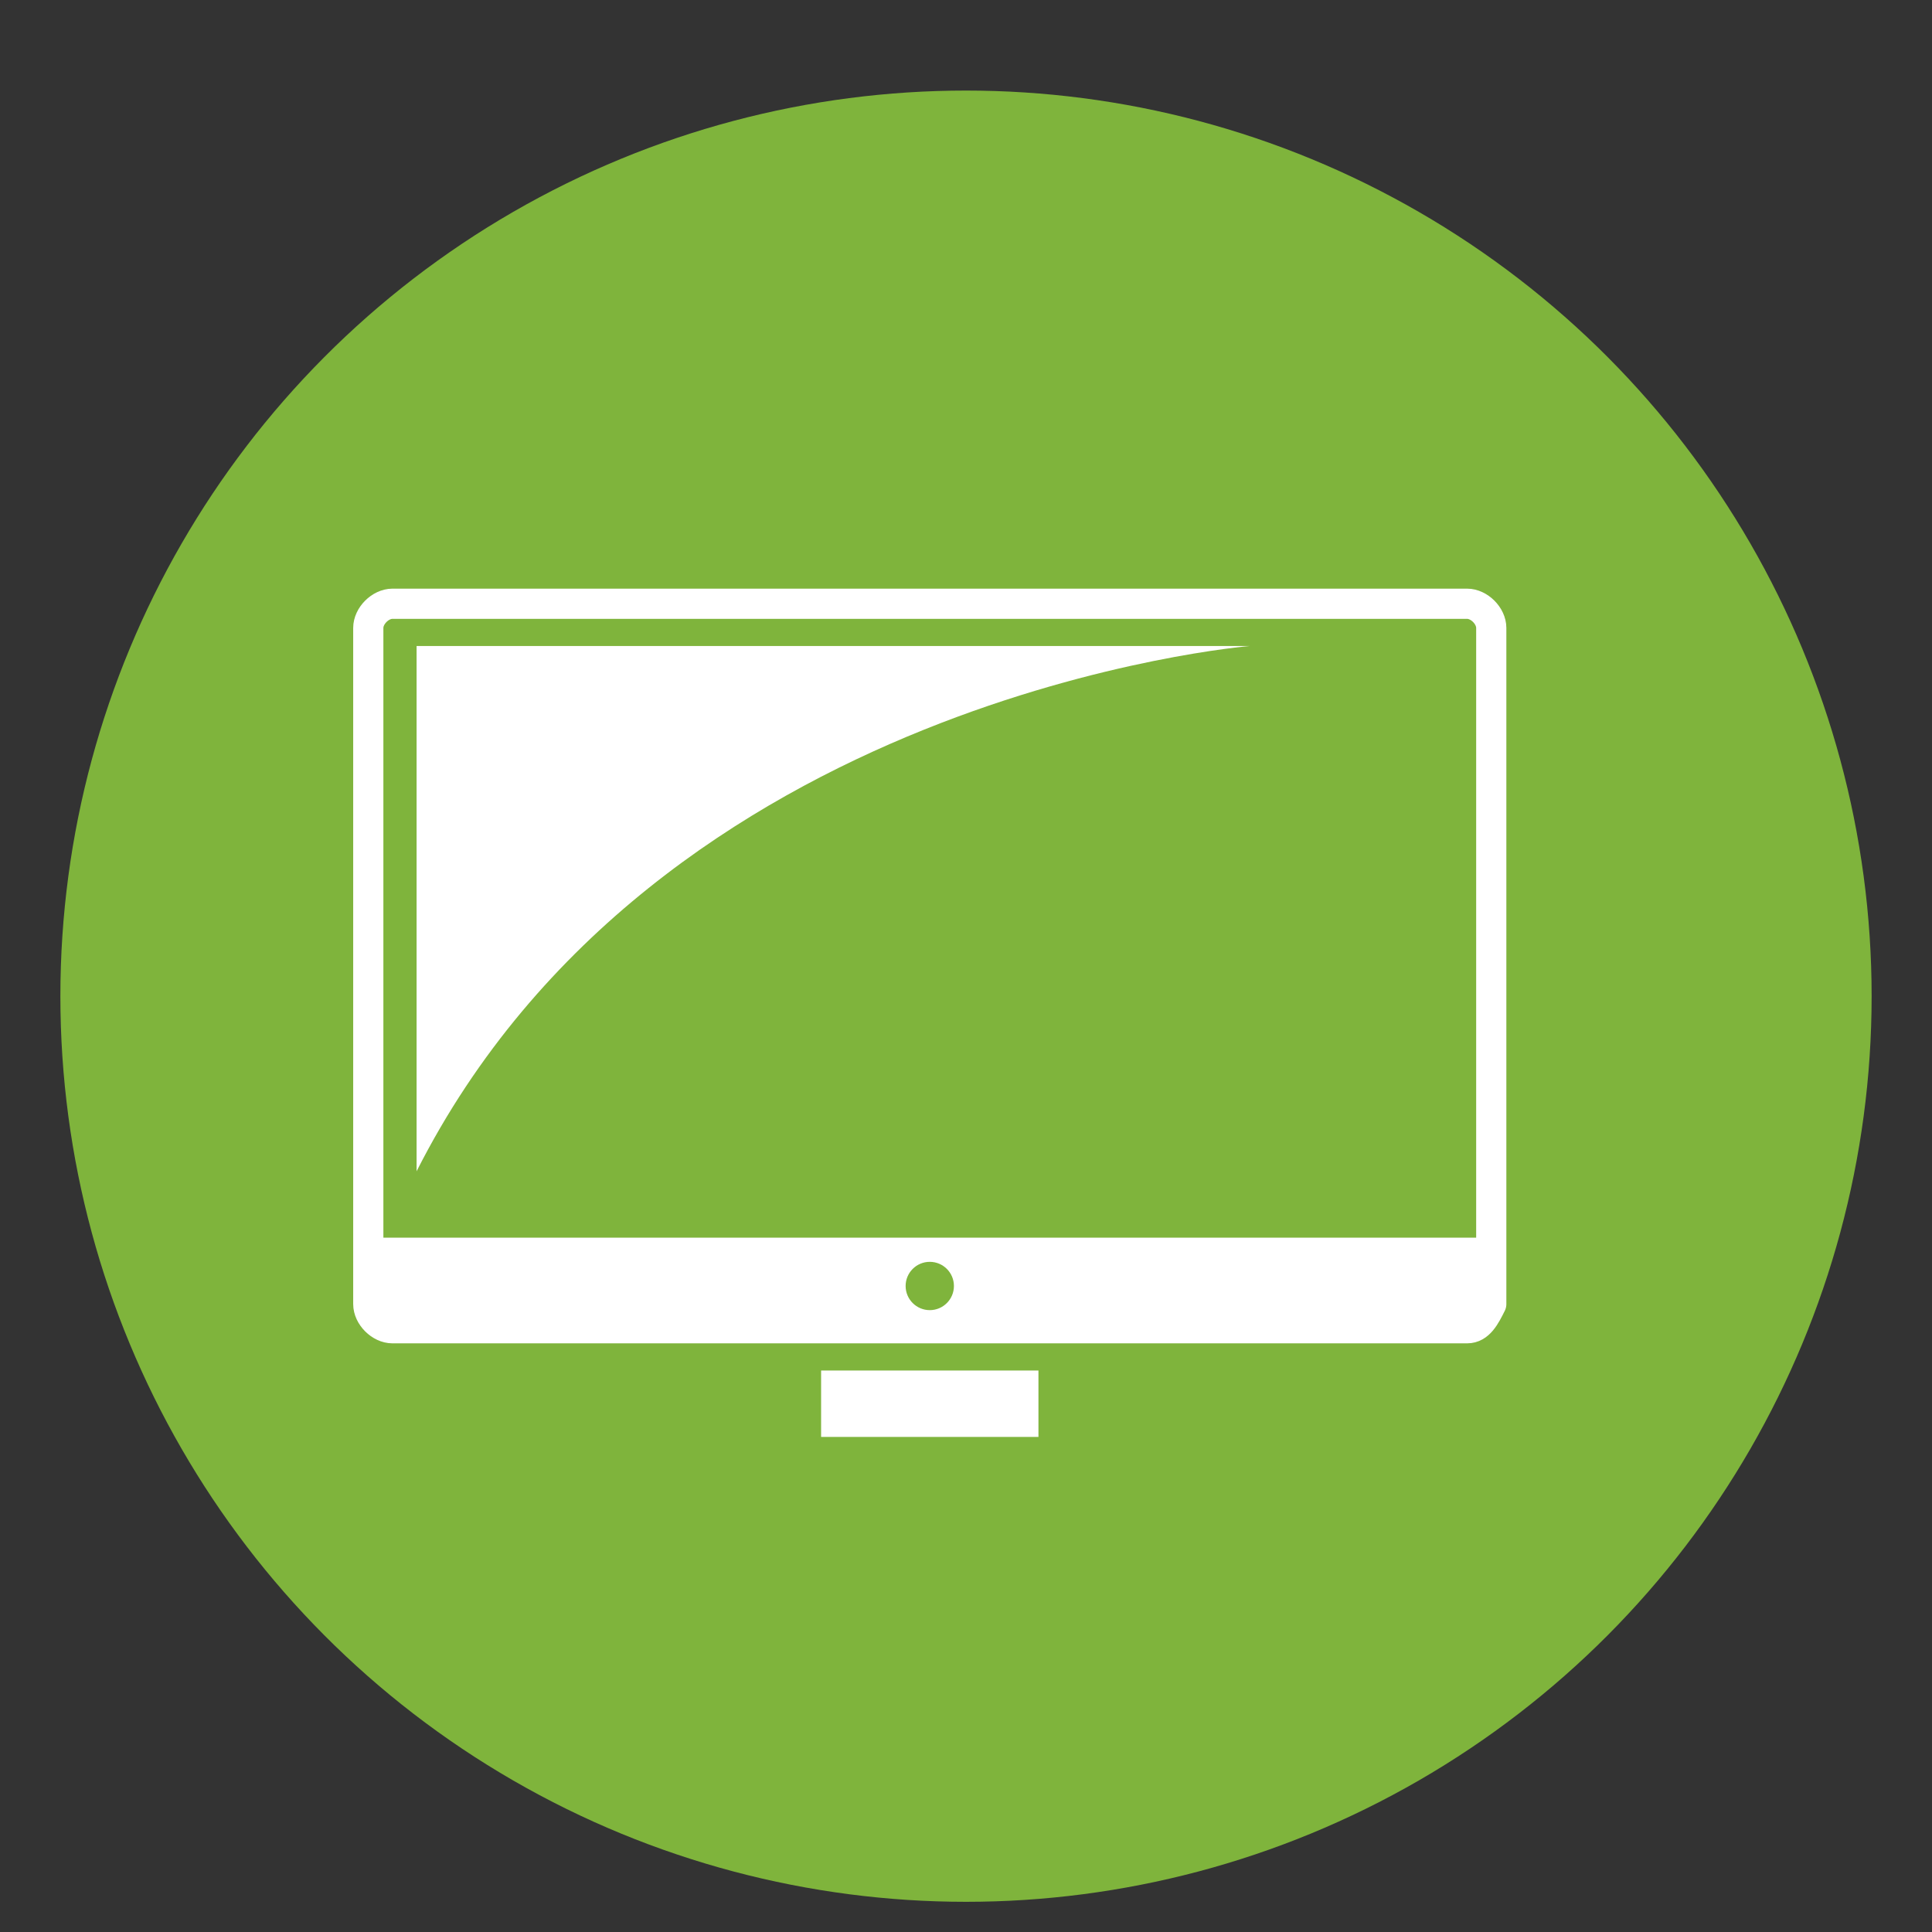
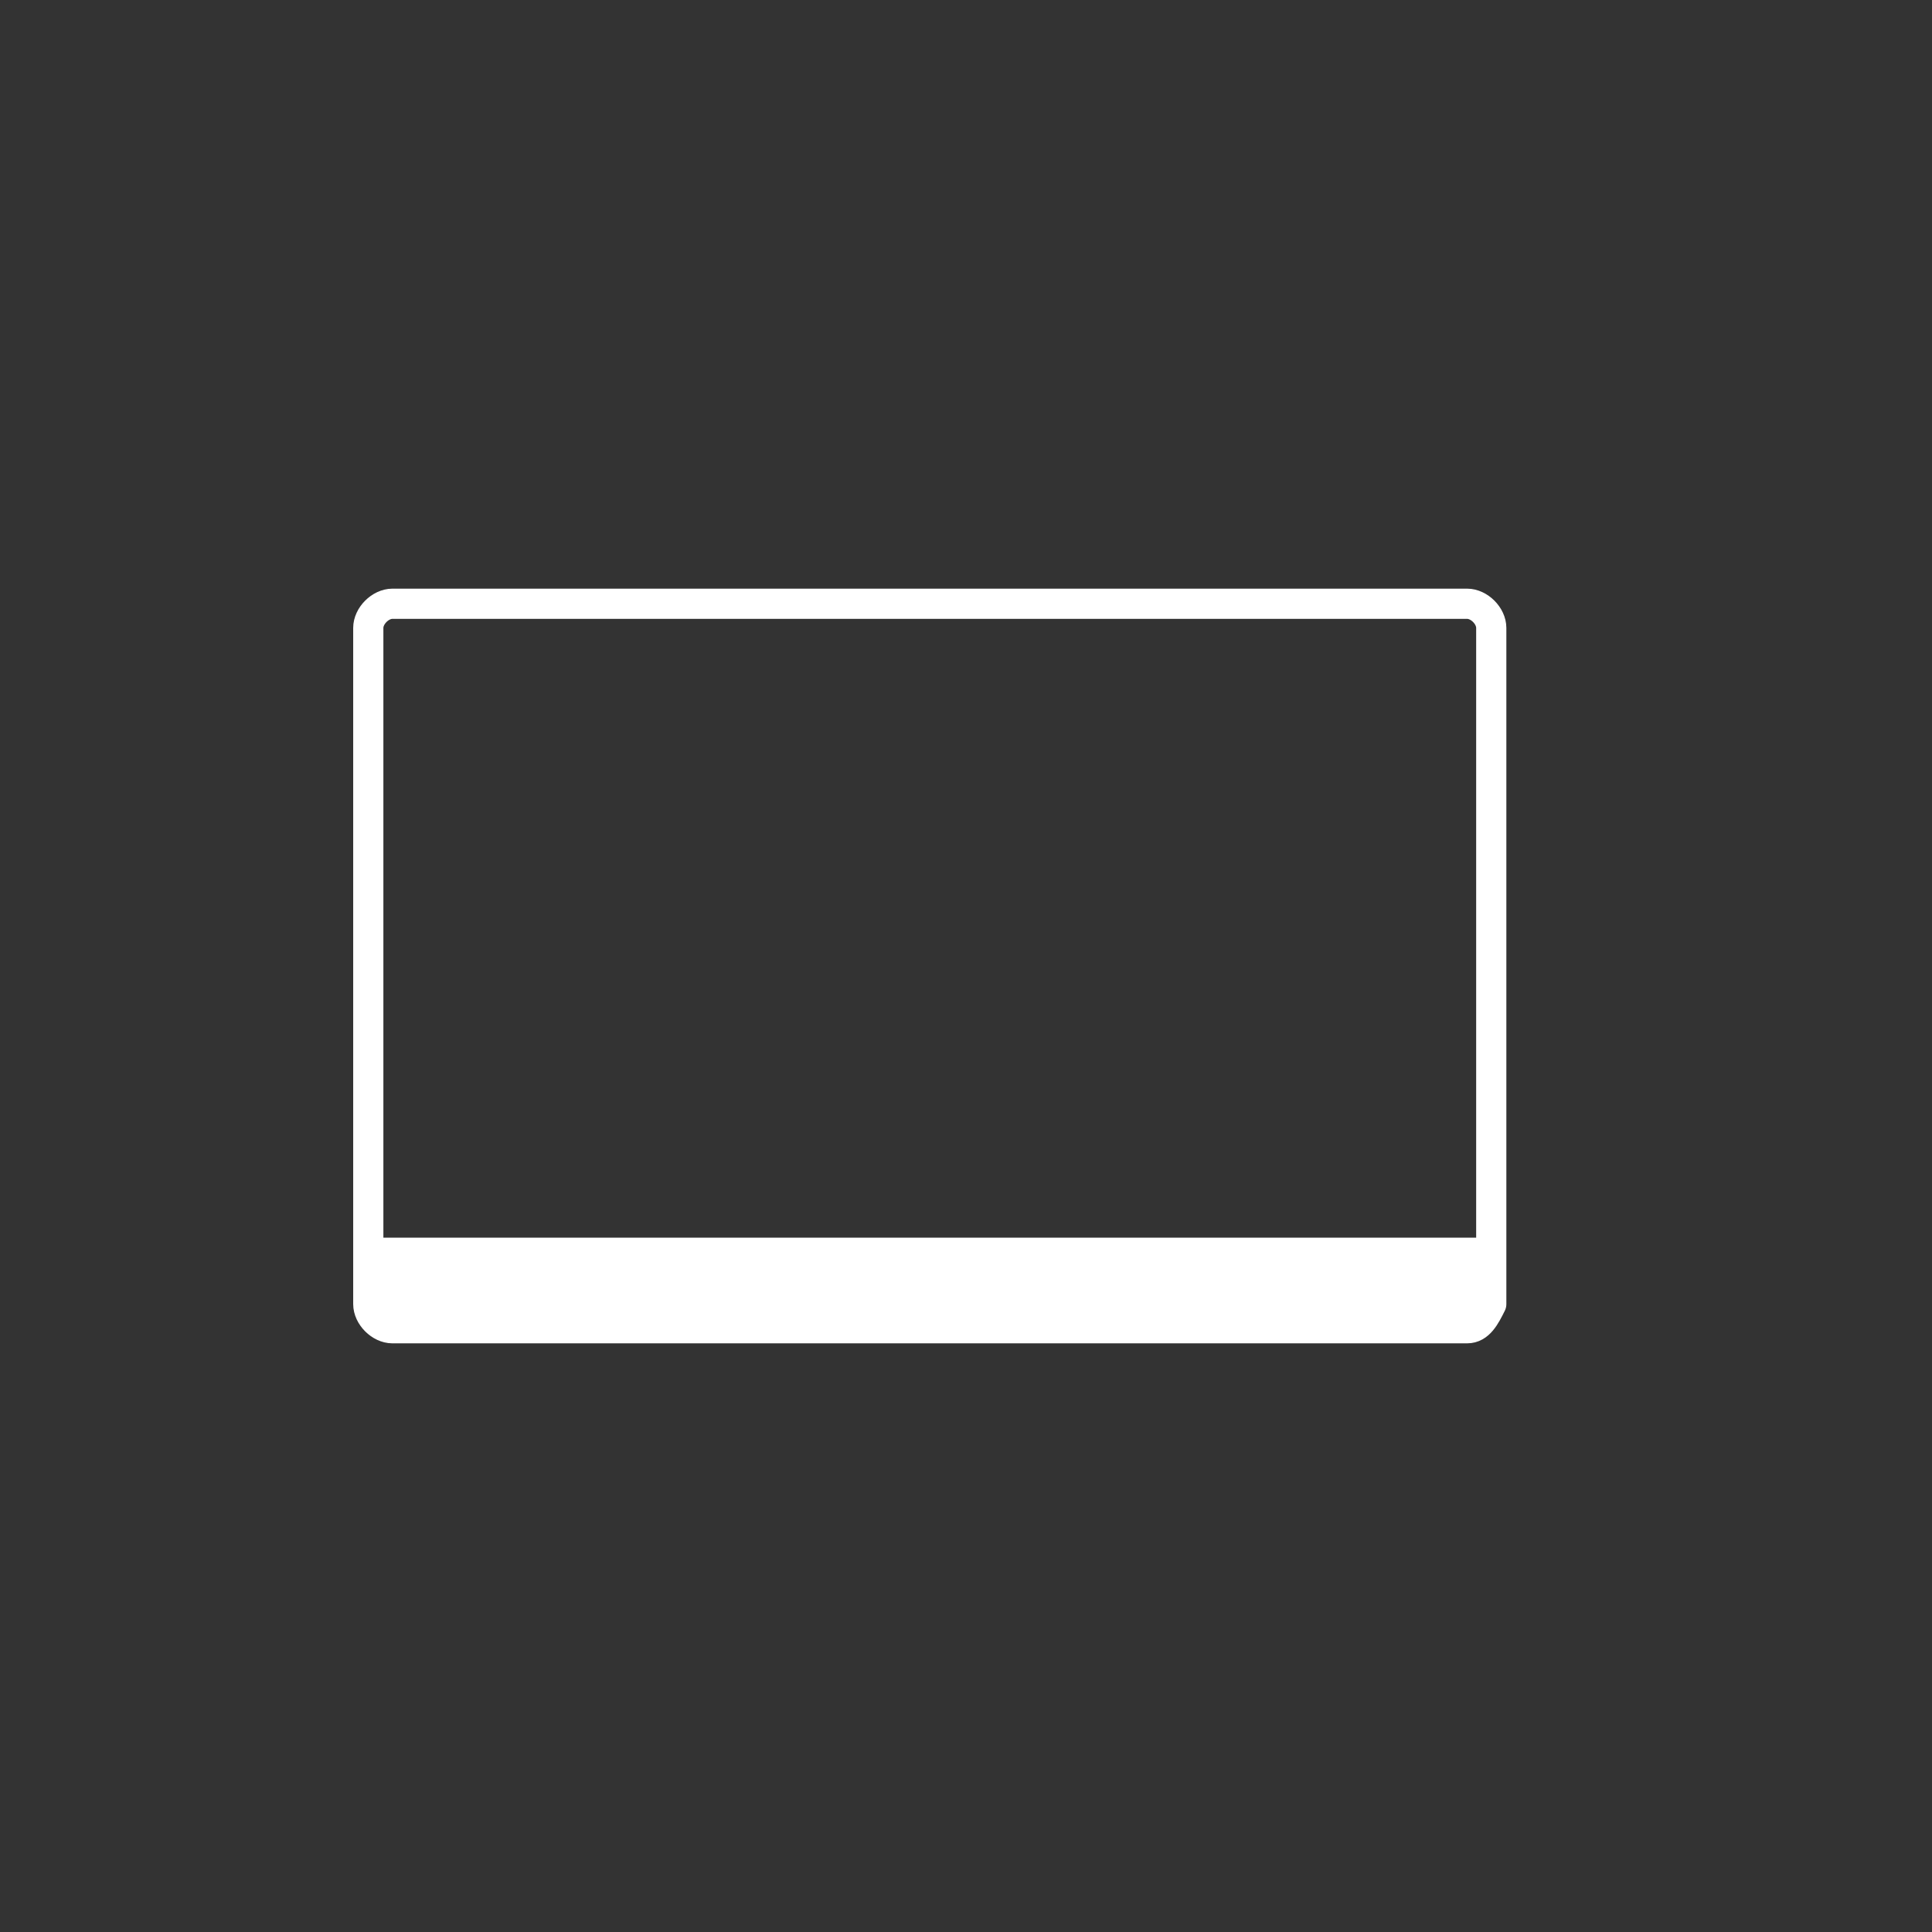
<svg xmlns="http://www.w3.org/2000/svg" version="1.1" id="Layer_1" x="0px" y="0px" viewBox="0 0 32 32" style="enable-background:new 0 0 32 32;" xml:space="preserve">
  <rect x="0" y="0" width="32" height="32" fill="#333333" stroke="none" />
  <style type="text/css">
	.st0{fill:#7FB43C;}
	.st1{fill:#FFFFFF;}
	.st2{fill:none;stroke:#FFFFFF;stroke-width:0.5;stroke-linecap:round;stroke-linejoin:round;stroke-miterlimit:10;}
</style>
  <g>
-     <circle class="st0" cx="16" cy="16.5" r="15" />
-   </g>
+     </g>
  <path class="st1" d="M24.4,22H6.4c-0.2,0-0.3-0.1-0.3-0.3v-1.2h18.5v1.2C24.6,21.9,24.5,22,24.4,22z" />
  <path class="st2" d="M24.3,22H6.5c-0.2,0-0.4-0.2-0.4-0.4V10.4c0-0.2,0.2-0.4,0.4-0.4h17.8c0.2,0,0.4,0.2,0.4,0.4v11.2  C24.6,21.8,24.5,22,24.3,22z" />
-   <line class="st1" x1="6.1" y1="20.6" x2="24.6" y2="20.6" />
  <g>
-     <circle class="st0" cx="15.4" cy="21.3" r="0.4" />
-   </g>
-   <rect x="13.6" y="22.7" class="st1" width="3.6" height="1.1" />
-   <path class="st1" d="M6.9,19.4v-8.7h13.8C20.7,10.7,10.9,11.5,6.9,19.4z" />
+     </g>
</svg>